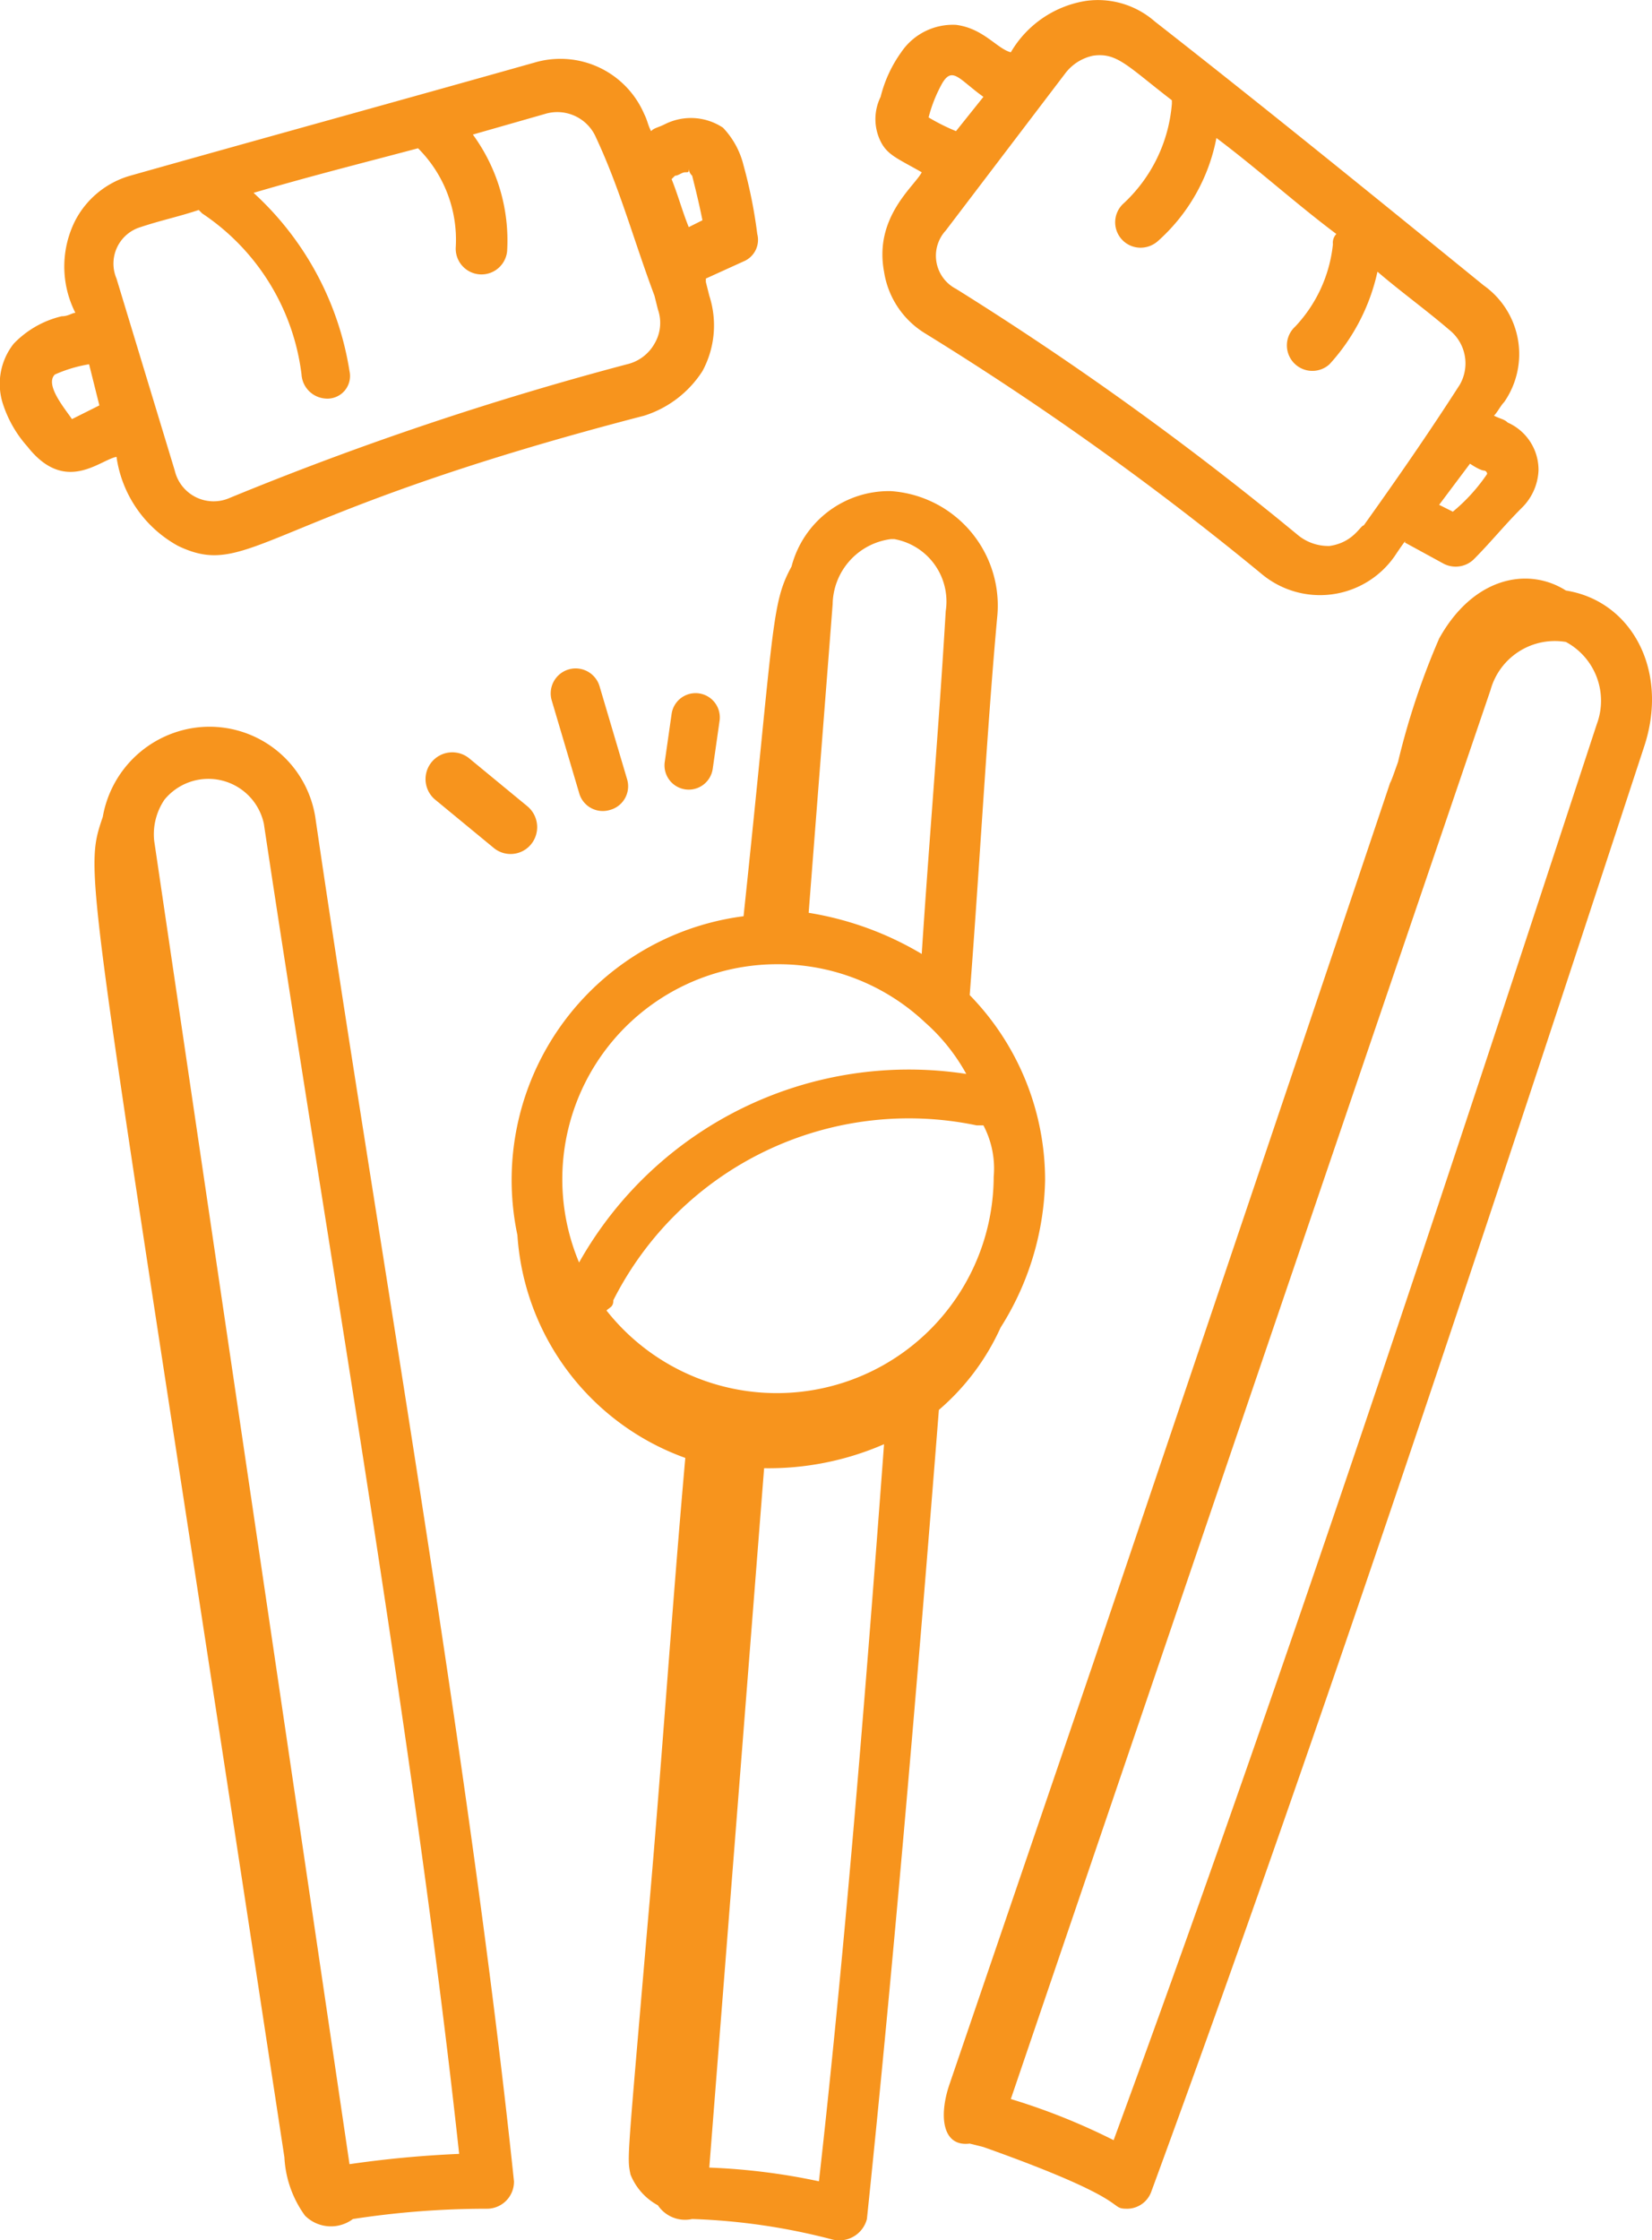
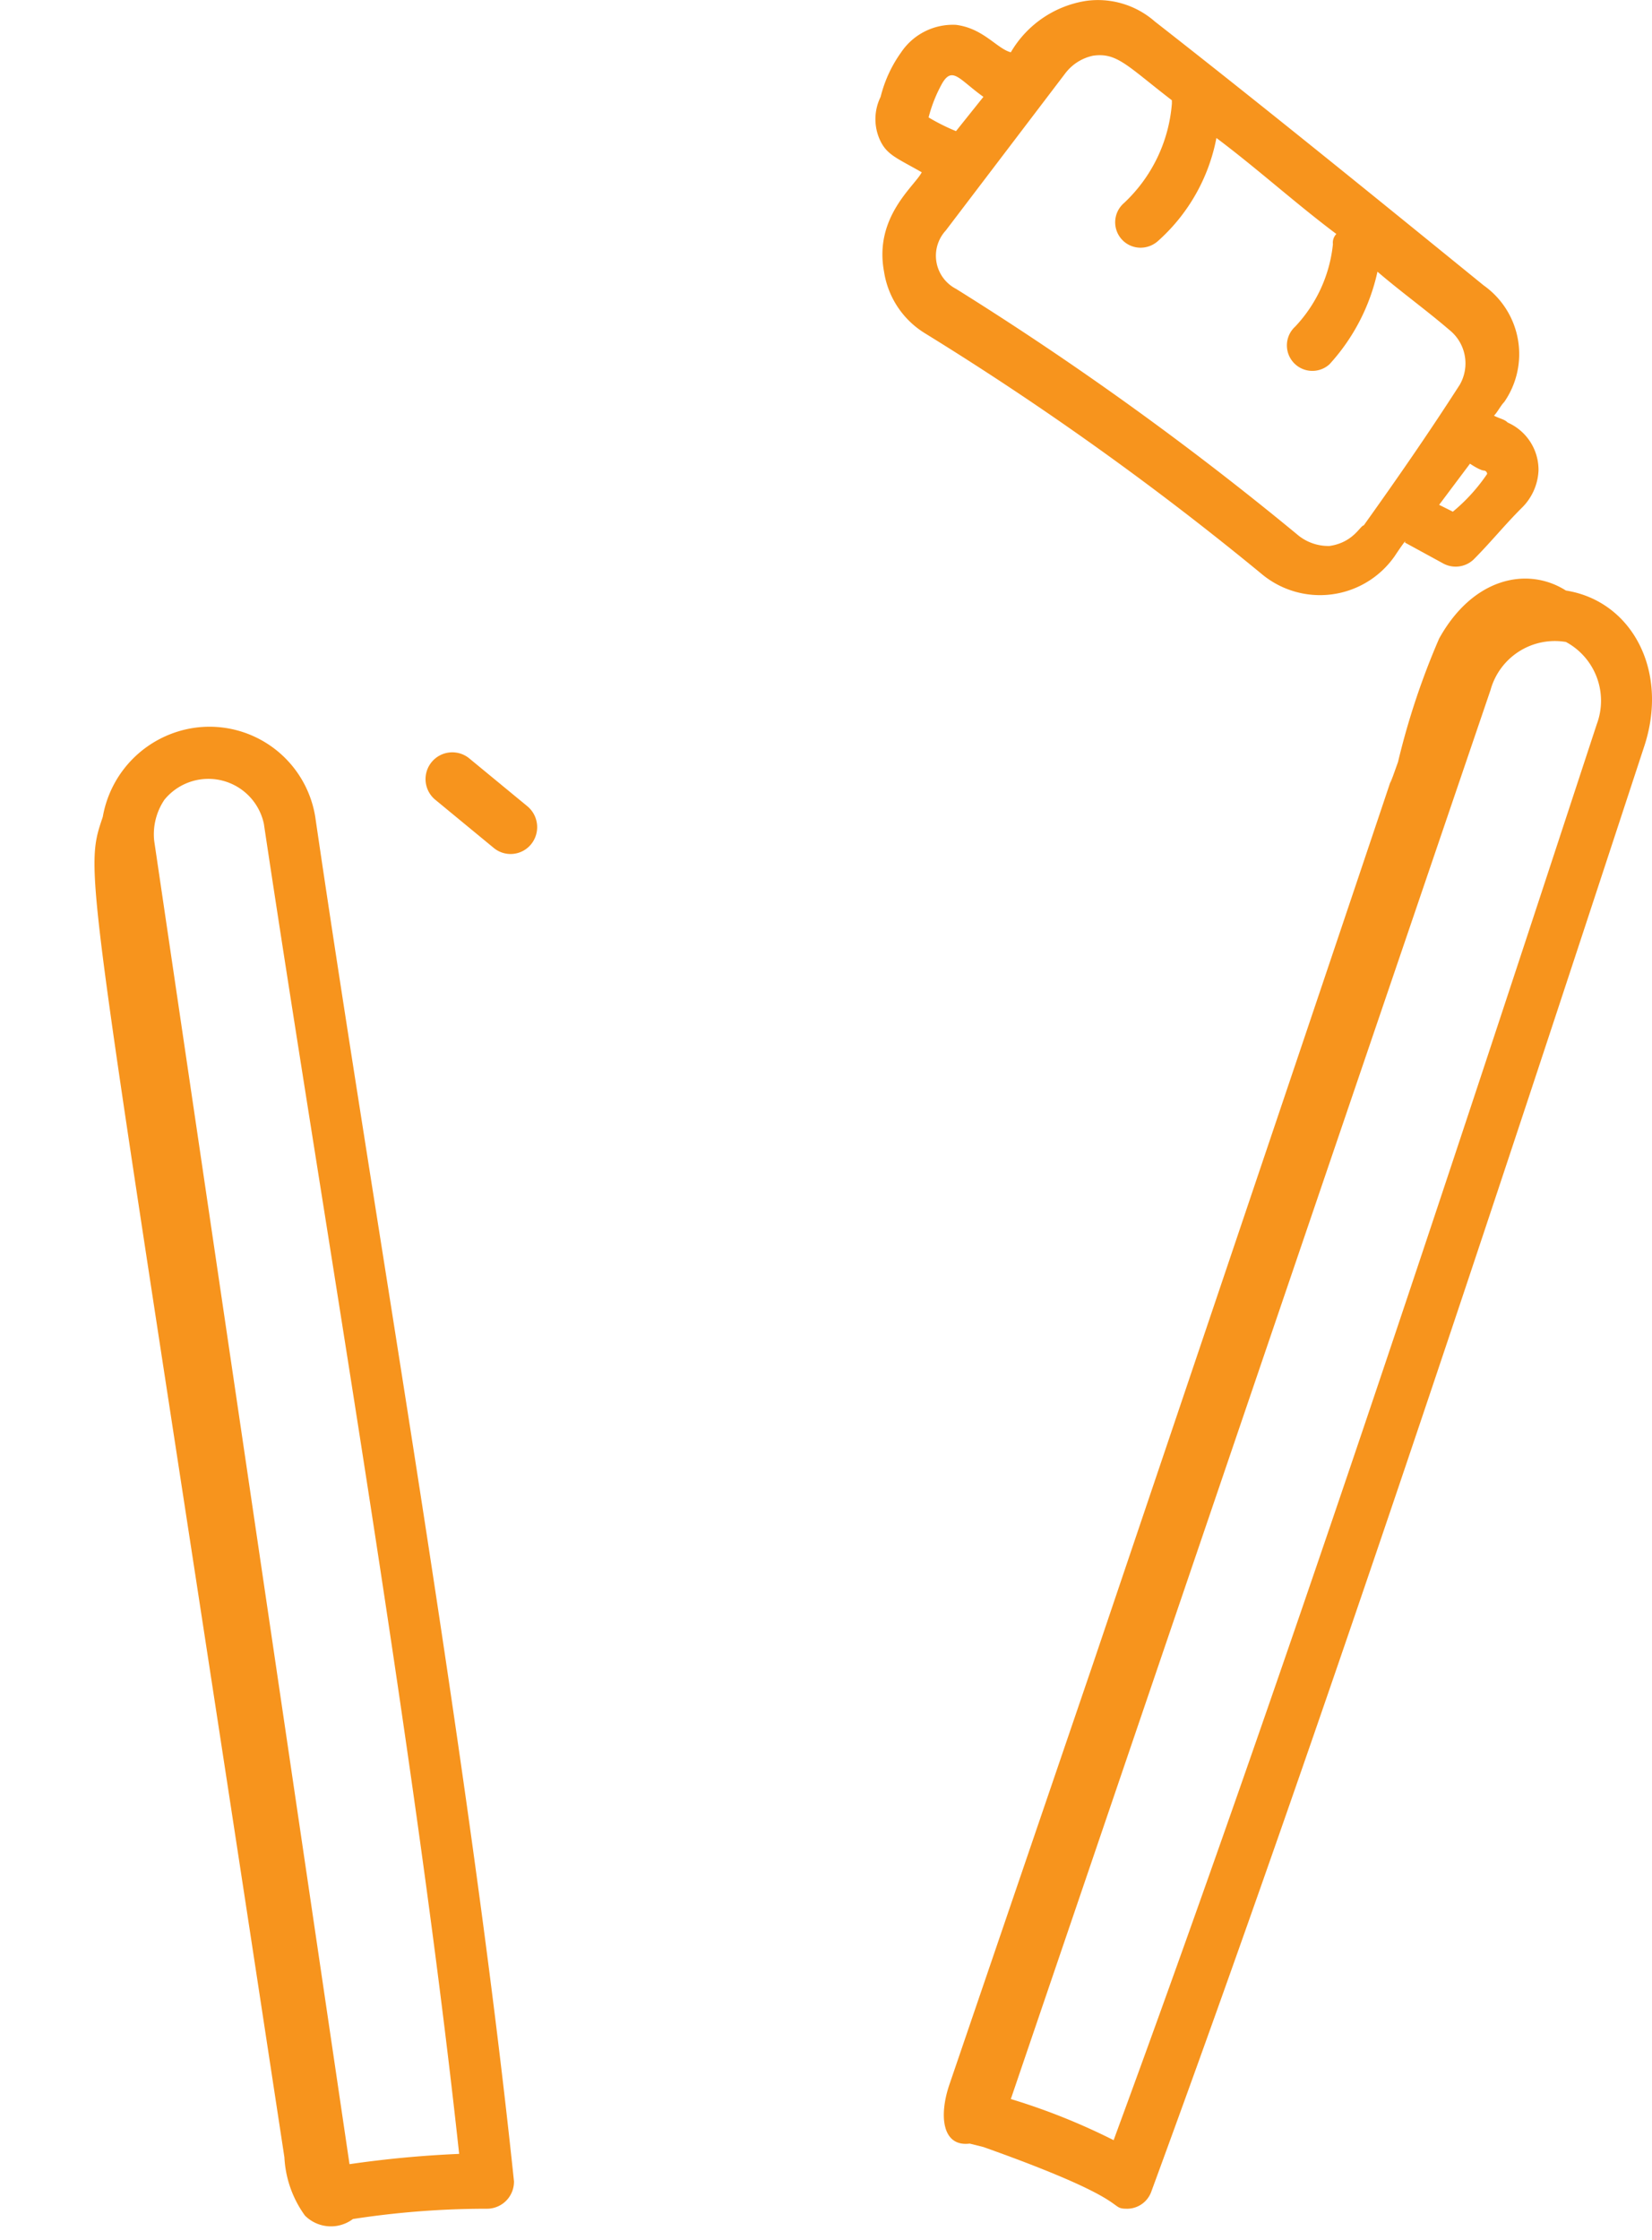
<svg xmlns="http://www.w3.org/2000/svg" width="48.212" height="65.344" viewBox="0 0 48.212 65.344">
  <g id="_x31_16" transform="translate(-9.9 -1.275)">
-     <path id="Path_83" data-name="Path 83" d="M10.3,11.3a1.891,1.891,0,0,0-.3,1.8,3.458,3.458,0,0,0,.7,1.2c1.1,1.4,2.1.4,2.6.3a3.525,3.525,0,0,0,1.8,2.6c2.1,1,2.4-.9,13.6-3.8a3.147,3.147,0,0,0,1.7-1.3,2.8,2.8,0,0,0,.2-2.2l-.1-.4V9.4l1.1-.5a.68.68,0,0,0,.4-.8,14.159,14.159,0,0,0-.4-2A2.424,2.424,0,0,0,31,5a1.69,1.69,0,0,0-1.7-.1c-.2.1-.3.1-.4.2-.1-.2-.1-.3-.2-.5a2.663,2.663,0,0,0-3.2-1.5c-3.9,1.1-7.9,2.2-11.8,3.3a2.622,2.622,0,0,0-1.6,1.3,2.977,2.977,0,0,0,0,2.7c-.1,0-.2.1-.4.1a2.851,2.851,0,0,0-1.4.8ZM29.6,6.4c.1,0,.2-.1.3-.1s.1,0,.1-.1a.31.31,0,0,0,.1.2c.1.4.2.8.3,1.3l-.4.2c-.2-.5-.3-.9-.5-1.4l.1-.1ZM14,7.9c.6-.2,1.1-.3,1.7-.5l.1.1a6.611,6.611,0,0,1,2.9,4.7.751.751,0,0,0,.7.7.66.66,0,0,0,.7-.8,8.921,8.921,0,0,0-2.8-5.2c1.7-.5,3.3-.9,4.8-1.3a3.769,3.769,0,0,1,1.1,2.9.752.752,0,0,0,1.5.1,5.236,5.236,0,0,0-1-3.4l2.1-.6a1.231,1.231,0,0,1,1.5.7c.7,1.5,1.1,3,1.7,4.6l.1.4a1.183,1.183,0,0,1-.1,1,1.242,1.242,0,0,1-.8.6,92.77,92.77,0,0,0-11.6,3.9A1.164,1.164,0,0,1,15,15L13.3,9.4A1.112,1.112,0,0,1,14,7.9Zm-1.2,5.2-.8.4c-.2-.3-.8-1-.5-1.3a4.053,4.053,0,0,1,1-.3Z" fill="#f7941d" />
    <path id="Path_84" data-name="Path 84" d="M53.2,9.6C50,7,46.8,4.4,43.6,1.9a2.52,2.52,0,0,0-2-.6,3.1,3.1,0,0,0-2.2,1.5c-.4-.1-.8-.7-1.6-.8a1.819,1.819,0,0,0-1.6.8,3.79,3.79,0,0,0-.6,1.3,1.467,1.467,0,0,0,0,1.3c.2.4.5.5,1.2.9-.2.4-1.4,1.3-1.1,2.9A2.564,2.564,0,0,0,36.9,11a88.566,88.566,0,0,1,9.8,7,2.657,2.657,0,0,0,3.9-.5c.4-.6.3-.4.3-.4l1.1.6a.761.761,0,0,0,.9-.1c.5-.5.9-1,1.4-1.5a1.626,1.626,0,0,0,.5-1.1,1.508,1.508,0,0,0-.9-1.4c-.1-.1-.2-.1-.4-.2.1-.1.2-.3.3-.4a2.454,2.454,0,0,0-.6-3.4ZM37,4.7a4.179,4.179,0,0,1,.4-1c.3-.5.5-.1,1.2.4l-.8,1a5.938,5.938,0,0,1-.8-.4ZM48.7,17.2a1.4,1.4,0,0,1-.9-.3,92.886,92.886,0,0,0-10-7.2A1.087,1.087,0,0,1,37.5,8L41,3.4a1.374,1.374,0,0,1,.8-.5c.7-.1,1,.3,2.3,1.3v.1a4.448,4.448,0,0,1-1.4,2.9.741.741,0,0,0,.5,1.3.764.764,0,0,0,.5-.2,5.376,5.376,0,0,0,1.7-3c1.2.9,2.3,1.9,3.5,2.8a.367.367,0,0,0-.1.3,4.116,4.116,0,0,1-1.1,2.4.743.743,0,1,0,1,1.1,5.853,5.853,0,0,0,1.4-2.7c.7.6,1.4,1.1,2.1,1.7a1.248,1.248,0,0,1,.3,1.6c-.9,1.4-1.8,2.7-2.8,4.1-.1,0-.3.5-1,.6ZM53.2,15a.1.1,0,0,1,.1.1,5.241,5.241,0,0,1-1,1.1l-.4-.2.9-1.2c.3.2.4.2.4.2Z" fill="#f7941d" />
    <path id="Path_85" data-name="Path 85" d="M19.1,25.1a3.127,3.127,0,0,0-3.5-2.6,3.176,3.176,0,0,0-2.7,2.6c-.6,1.8-.5,1,5.3,39.1a3.161,3.161,0,0,0,.6,1.7,1.071,1.071,0,0,0,1.4.1,25.613,25.613,0,0,1,3.9-.3.789.789,0,0,0,.8-.8c-1.3-12.4-4-27.5-5.8-39.8Zm1,39.3L14.4,25.8a1.8,1.8,0,0,1,.3-1.2,1.656,1.656,0,0,1,2.9.7c1.8,12,4.4,26.8,5.7,38.8a31.625,31.625,0,0,0-3.2.3Z" fill="#f7941d" />
-     <path id="Path_86" data-name="Path 86" d="M33,17.8c-.6,1.1-.5,1.7-1.4,10.2A7.757,7.757,0,0,0,25,37.3a7.424,7.424,0,0,0,4.9,6.5c-.4,4.5-.7,9.1-1.1,13.6-.6,7-.6,6.8-.5,7.3a1.765,1.765,0,0,0,.8.9.957.957,0,0,0,1,.4,18.441,18.441,0,0,1,4.1.6.832.832,0,0,0,1-.6c.7-6.7,1.4-14.7,2.1-23.6A6.9,6.9,0,0,0,39.1,40a8.321,8.321,0,0,0,1.3-4.3,7.727,7.727,0,0,0-2.2-5.4c.3-3.9.5-7.7.8-11a3.348,3.348,0,0,0-3.1-3.7A2.94,2.94,0,0,0,33,17.8Zm-.4,11.6a6.246,6.246,0,0,1,4.3,1.7,5.606,5.606,0,0,1,1.2,1.5,11.042,11.042,0,0,0-11.3,5.5,6.271,6.271,0,0,1,5.8-8.7Zm6.3,6.2a6.33,6.33,0,0,1-11.3,3.9c.1-.1.2-.1.2-.3a9.664,9.664,0,0,1,10.6-5.1h.2a2.7,2.7,0,0,1,.3,1.5ZM33.8,64.9a18.653,18.653,0,0,0-3.2-.4l1.6-20.4a8.424,8.424,0,0,0,3.5-.7c-.6,8.1-1.2,15.3-1.9,21.5Zm3.7-45.8c-.2,3.4-.5,6.9-.7,10a9.333,9.333,0,0,0-3.3-1.2l.7-9A1.947,1.947,0,0,1,35.9,17H36A1.848,1.848,0,0,1,37.5,19.1Z" fill="#f7941d" />
    <path id="Path_87" data-name="Path 87" d="M55.6,18.5c-1.1-.7-2.7-.4-3.7,1.4a21.725,21.725,0,0,0-1.2,3.6c-1.1,3.1,2.9-8.6-8.9,26.3L37.6,62.1c-.3.9-.2,1.8.6,1.7l.4.1c4.5,1.6,3.6,1.8,4.2,1.8a.752.752,0,0,0,.7-.5c5-13.6,10-28.8,14.4-42.2.7-2.2-.4-4.2-2.3-4.5Zm.9,3.9c-4.3,13.1-9.2,28-14.1,41.3a18.77,18.77,0,0,0-3-1.2l14-41.1A1.947,1.947,0,0,1,55.6,20a1.948,1.948,0,0,1,.9,2.4Z" fill="#f7941d" />
    <path id="Path_88" data-name="Path 88" d="M25.4,25.9a.792.792,0,0,0-.1-1.1l-1.7-1.4a.781.781,0,0,0-1,1.2L24.3,26A.772.772,0,0,0,25.4,25.9Z" fill="#f7941d" />
-     <path id="Path_89" data-name="Path 89" d="M27.7,24.9a.715.715,0,0,0,.5-.9l-.8-2.7a.728.728,0,0,0-1.4.4l.8,2.7A.715.715,0,0,0,27.7,24.9Z" fill="#f7941d" />
-     <path id="Path_90" data-name="Path 90" d="M30.7,23.7l.2-1.4a.707.707,0,1,0-1.4-.2l-.2,1.4a.707.707,0,1,0,1.4.2Z" fill="#f7941d" />
  </g>
</svg>